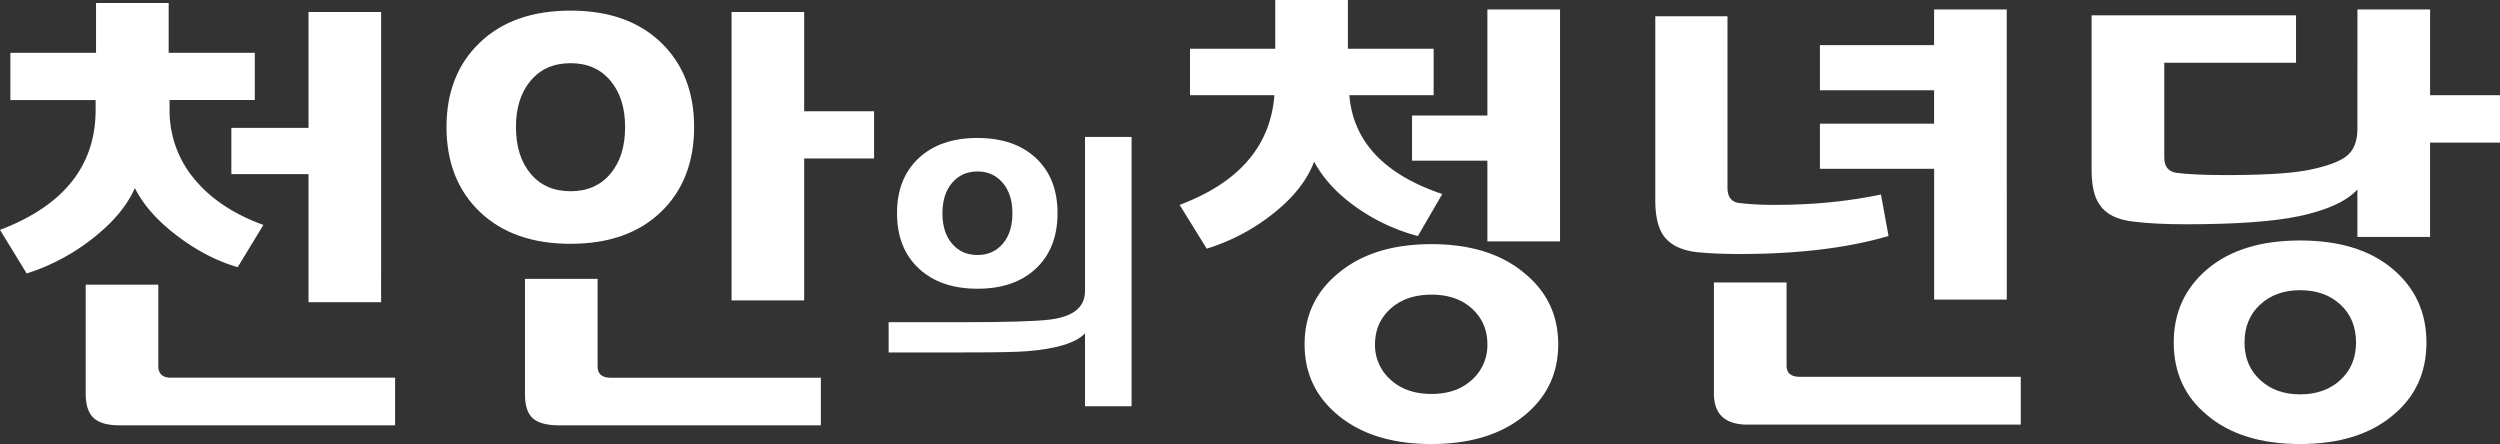
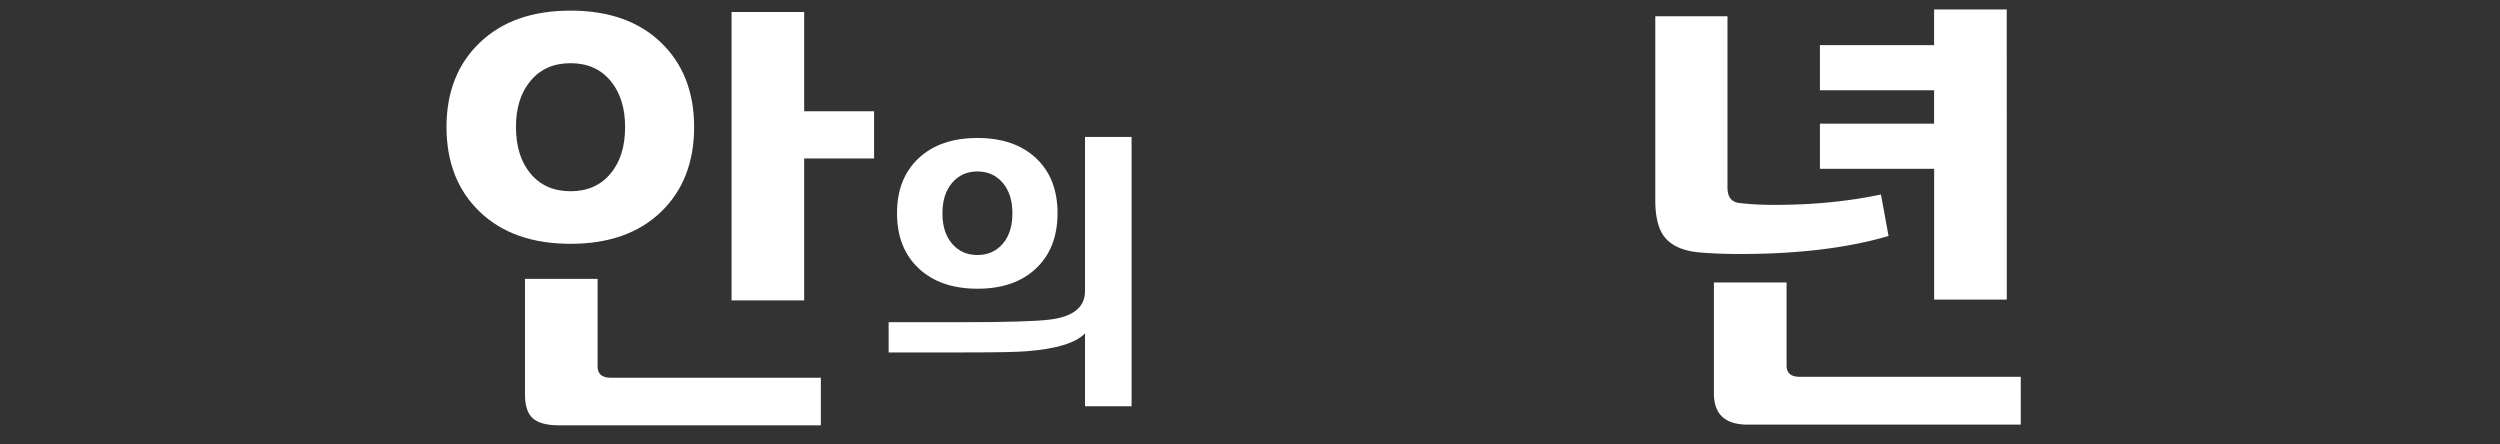
<svg xmlns="http://www.w3.org/2000/svg" viewBox="0 0 2082.51 369.88">
  <rect x="0" y="0" width="2082.51" height="369.88" fill="#333333" stroke="none" />
-   <path d="M219.41,187.37,198,222.55q-25.92-7.47-50.53-26.19t-35.13-39.68q-9.77,22.09-35.12,41.92a173.27,173.27,0,0,1-55,29.19L0,191.5q79.65-30.31,79.65-99.93V83.34h-71V44H80V2.5h60.49V44h71.76v39.3h-71v8.23a88.7,88.7,0,0,0,19.16,55.77Q181.09,173.5,219.41,187.37Zm109.7,166.92H99.56q-15,0-21.6-6.17t-6.58-20.4V237.15h60.49v67.74q0,9.72,10.52,9.73H329.11ZM317.47,251.74H257V145.08H192.73V106.5H257V10h60.49Z" style="fill:#fff" />
  <path d="M578.21,105.78q0,44.17-27.62,70.74t-75.33,26.57q-47.72,0-75.51-26.57t-27.81-70.74q0-43.78,27.81-70.36T475.26,8.85q47.72,0,75.33,26.57T578.21,105.78Zm-57.49,0q0-23.94-12.21-38.54t-33.25-14.6q-21,0-33.25,14.6T429.8,105.78q0,24.35,12.21,38.93t33.25,14.59q21,0,33.25-14.59t12.21-38.93ZM683.78,354.29H465.49q-15,0-21.6-5.8t-6.57-20V232.3H497.8v73q0,9.36,10.9,9.36H683.78ZM728.11,132H669.88V250.25H609.39V10h60.49V92.69h58.23Z" style="fill:#fff" />
  <path d="M942.61,338.42H903.82V277.7q-11.57,12-48.66,14.88-11.34,1-52.29,1H740.23v-25.2h62.4q54.93,0,71.8-2.16,29.39-3.6,29.39-23.76V114.06h38.79Zm-61.68-160.8q0,29.06-17.94,46T814.2,240.5q-30.84,0-48.91-16.92t-18.07-46q0-29,18.07-45.84t48.91-16.8q30.84,0,48.79,16.8T880.93,177.62Zm-37.58,0q0-15.84-8.07-25.32t-21.08-9.48q-13,0-21.08,9.48t-8.07,25.32q0,16.09,8.07,25.44t21.08,9.36q13,0,21.08-9.36T843.35,177.62Z" style="fill:#fff" />
-   <path d="M1201.41,161.63l-20.3,35a159,159,0,0,1-51.68-24.24q-23.51-16.72-34.77-37.78Q1086,157.88,1060.45,178a167.93,167.93,0,0,1-55.25,29.13l-22.56-36.46q74.05-27.82,78.94-91.35H991.29V40.6h71V0h60.52V40.6h71.42V79.31H1124Q1128.86,137.21,1201.41,161.63ZM1298,286.81q0,36.07-27.82,59-29,24.06-77.81,24.06t-77.81-24.06q-27.82-22.93-27.82-59t27.82-59q28.93-24.42,77.81-24.43t77.81,24.43Q1298,250.73,1298,286.81Zm-59,0q0-18-12.78-29.7t-33.83-11.65q-21.06,0-34,11.65t-13,29.7a38.35,38.35,0,0,0,13,29.51q13,11.83,34,11.84t33.83-11.84A38.58,38.58,0,0,0,1239,286.81Zm60.52-85.71H1239V133.82h-62.77V96.23H1239V7.89h60.52Z" style="fill:#fff" />
  <path d="M1573.17,196.59q-51.12,15-124,15-19.56,0-35.34-1.5-19.92-2.26-28.19-13.91-6.76-9.78-6.77-29.32V13.53H1439V156.37q0,11.65,10.15,12.78a249.45,249.45,0,0,0,29.69,1.51q47,0,88-8.65Zm110.14,157.13H1455.89q-28.19,0-28.19-25.94V235.31h60.52v69.16q0,9.4,10.9,9.4h184.19Zm-11.65-104.13h-60.52v-109H1516V103h95.1V75.18H1516V37.59h95.1V7.89h60.52Z" style="fill:#fff" />
-   <path d="M2082.51,118.78h-58.26v78.56h-60.52V157.88q-13.53,14.66-48.49,22.17-32,6.76-94,6.77-26.68,0-44.35-2.26-19.94-2.25-27.82-13.9-6.77-9.39-6.76-29.32V12.78H1912.6V52.25H1802.84v78.94q0,11.28,10.15,12.78,15,1.88,41,1.88,44.73,0,66.53-3.76,24-4.51,33.64-11.65t9.59-23.31V7.89h60.52V79.31h58.26ZM2021.24,285.3q0,37.59-27.82,60.52-28.56,24.06-77.43,24.06t-77.44-24.06q-27.81-22.93-27.81-60.52T1838.93,224q28.18-23.67,77.06-23.68T1993.05,224Q2021.24,247.71,2021.24,285.3Zm-58.64,0q0-19.53-13-31.57t-33.64-12q-20.29,0-33.27,12t-13,31.57q0,19.17,13,31.2t33.27,12q20.67,0,33.64-12T1962.6,285.3Z" style="fill:#fff" />
</svg>